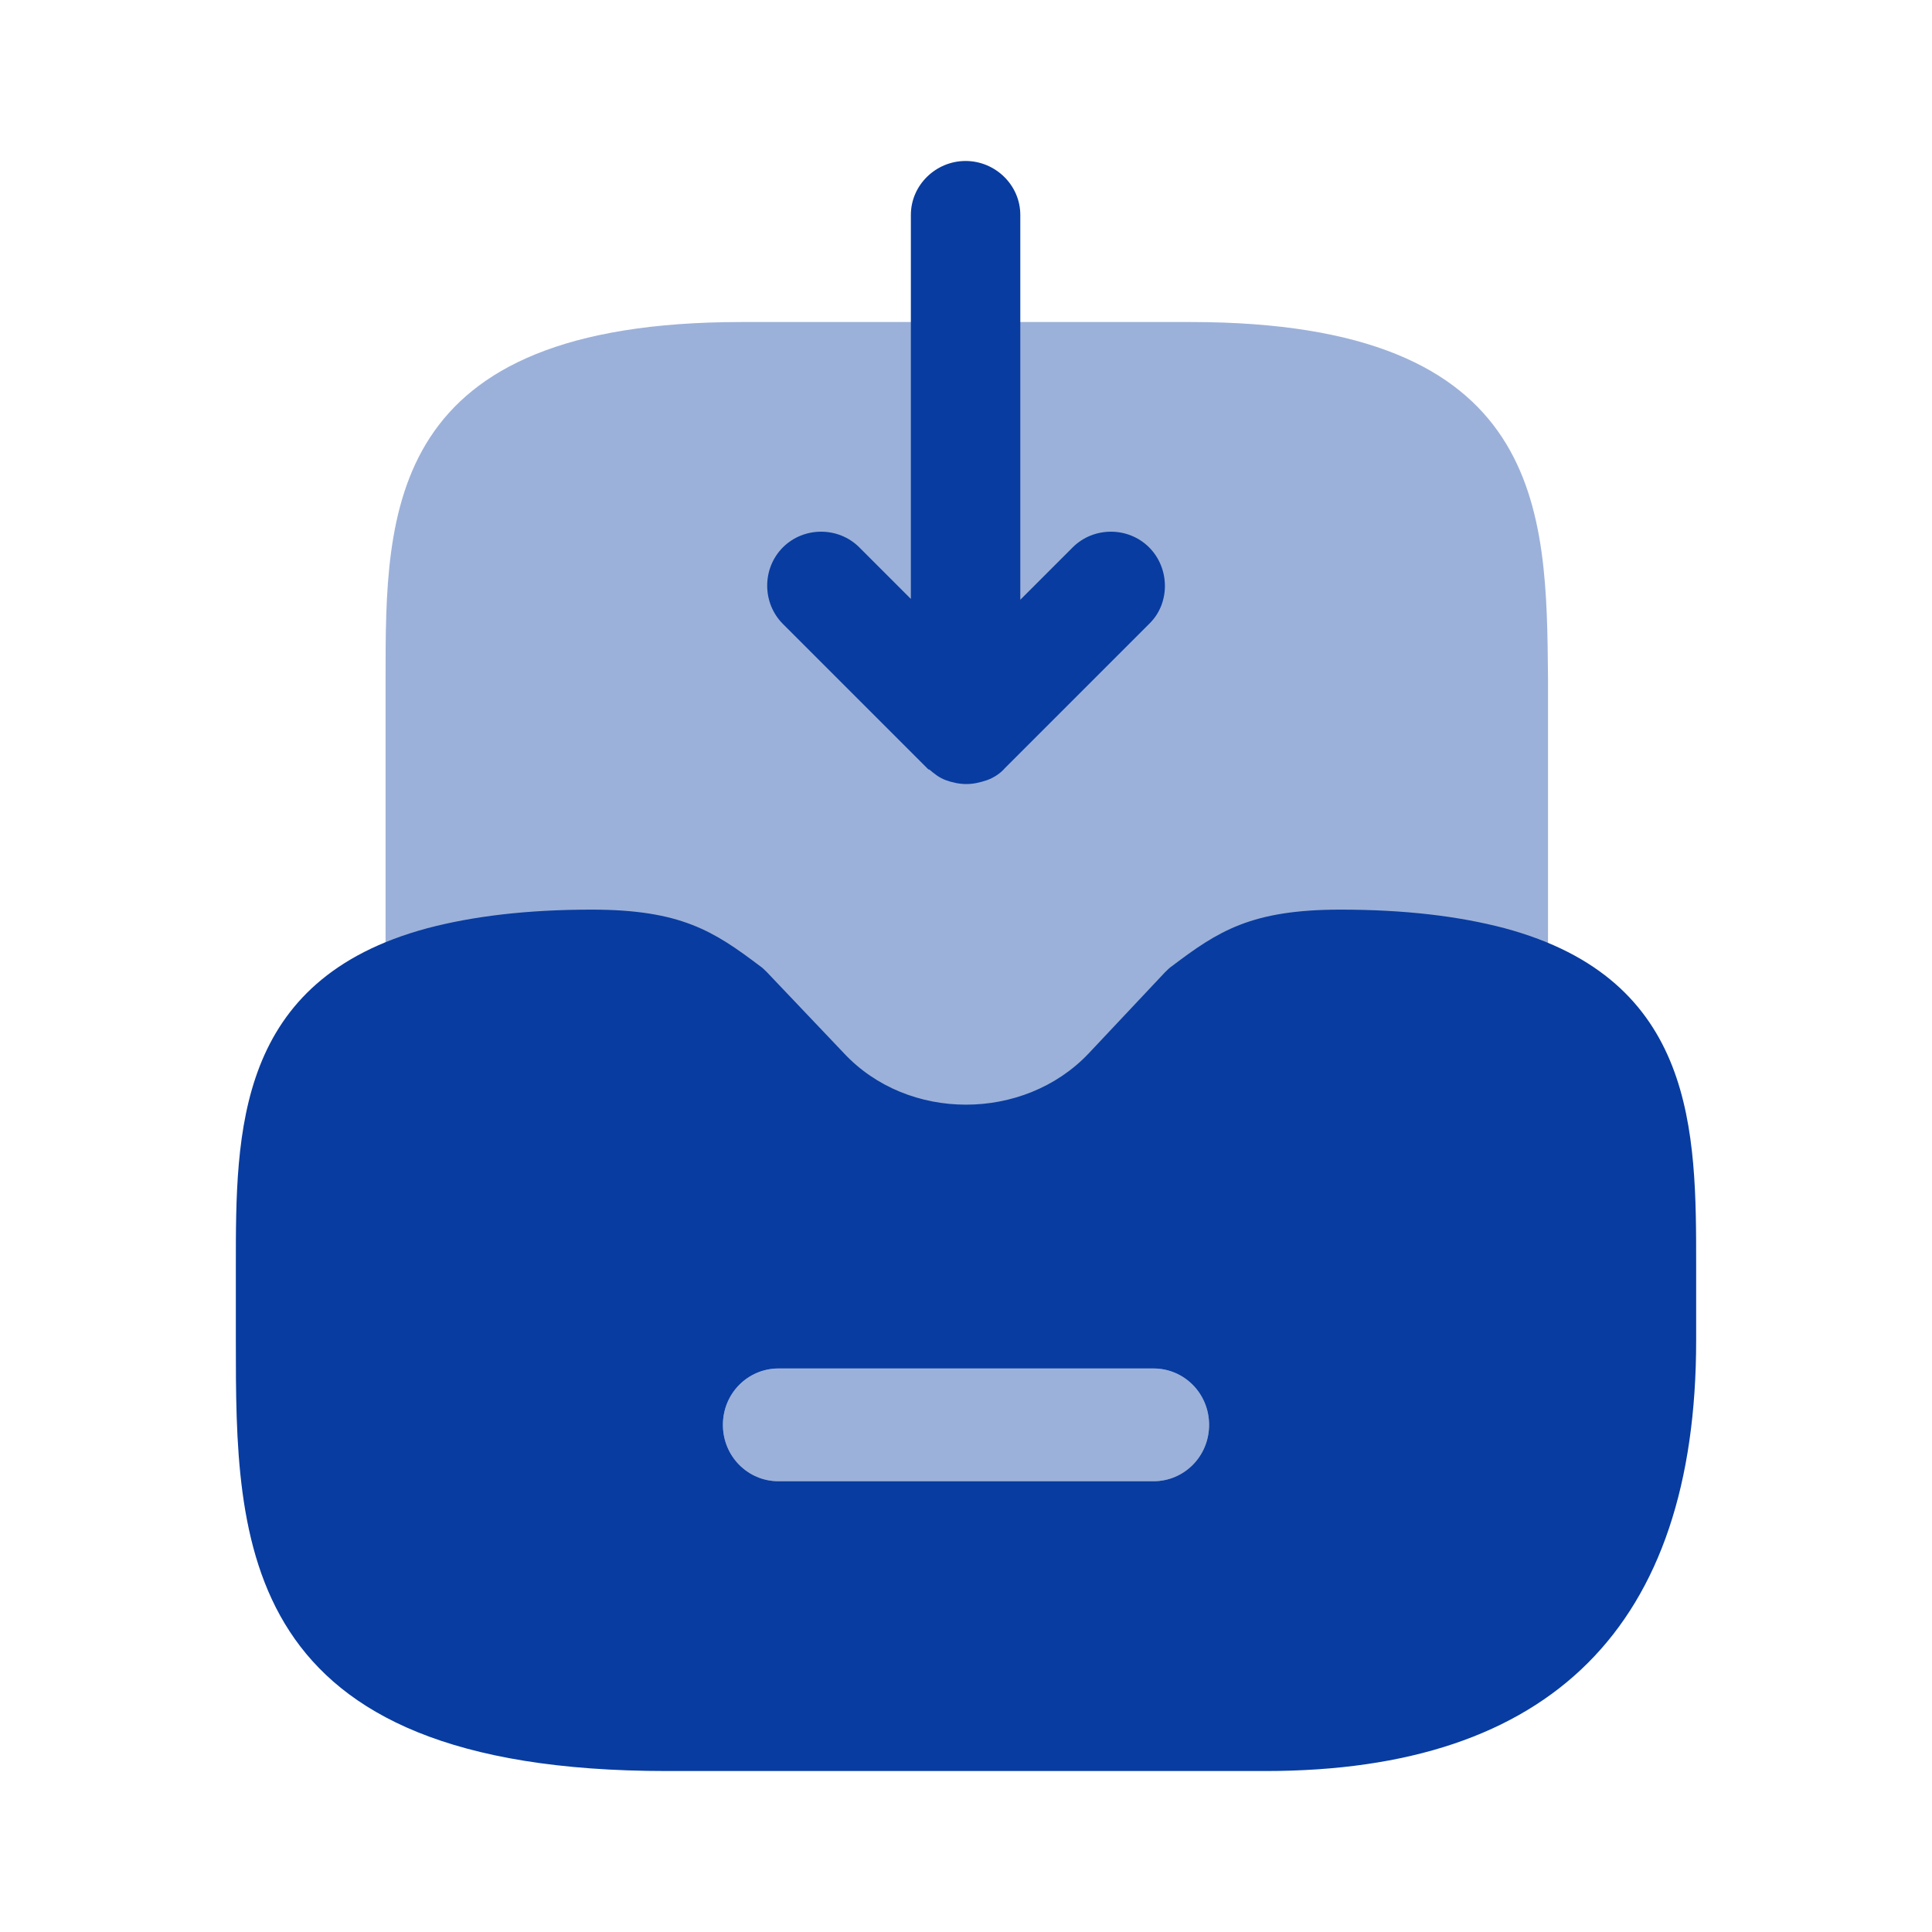
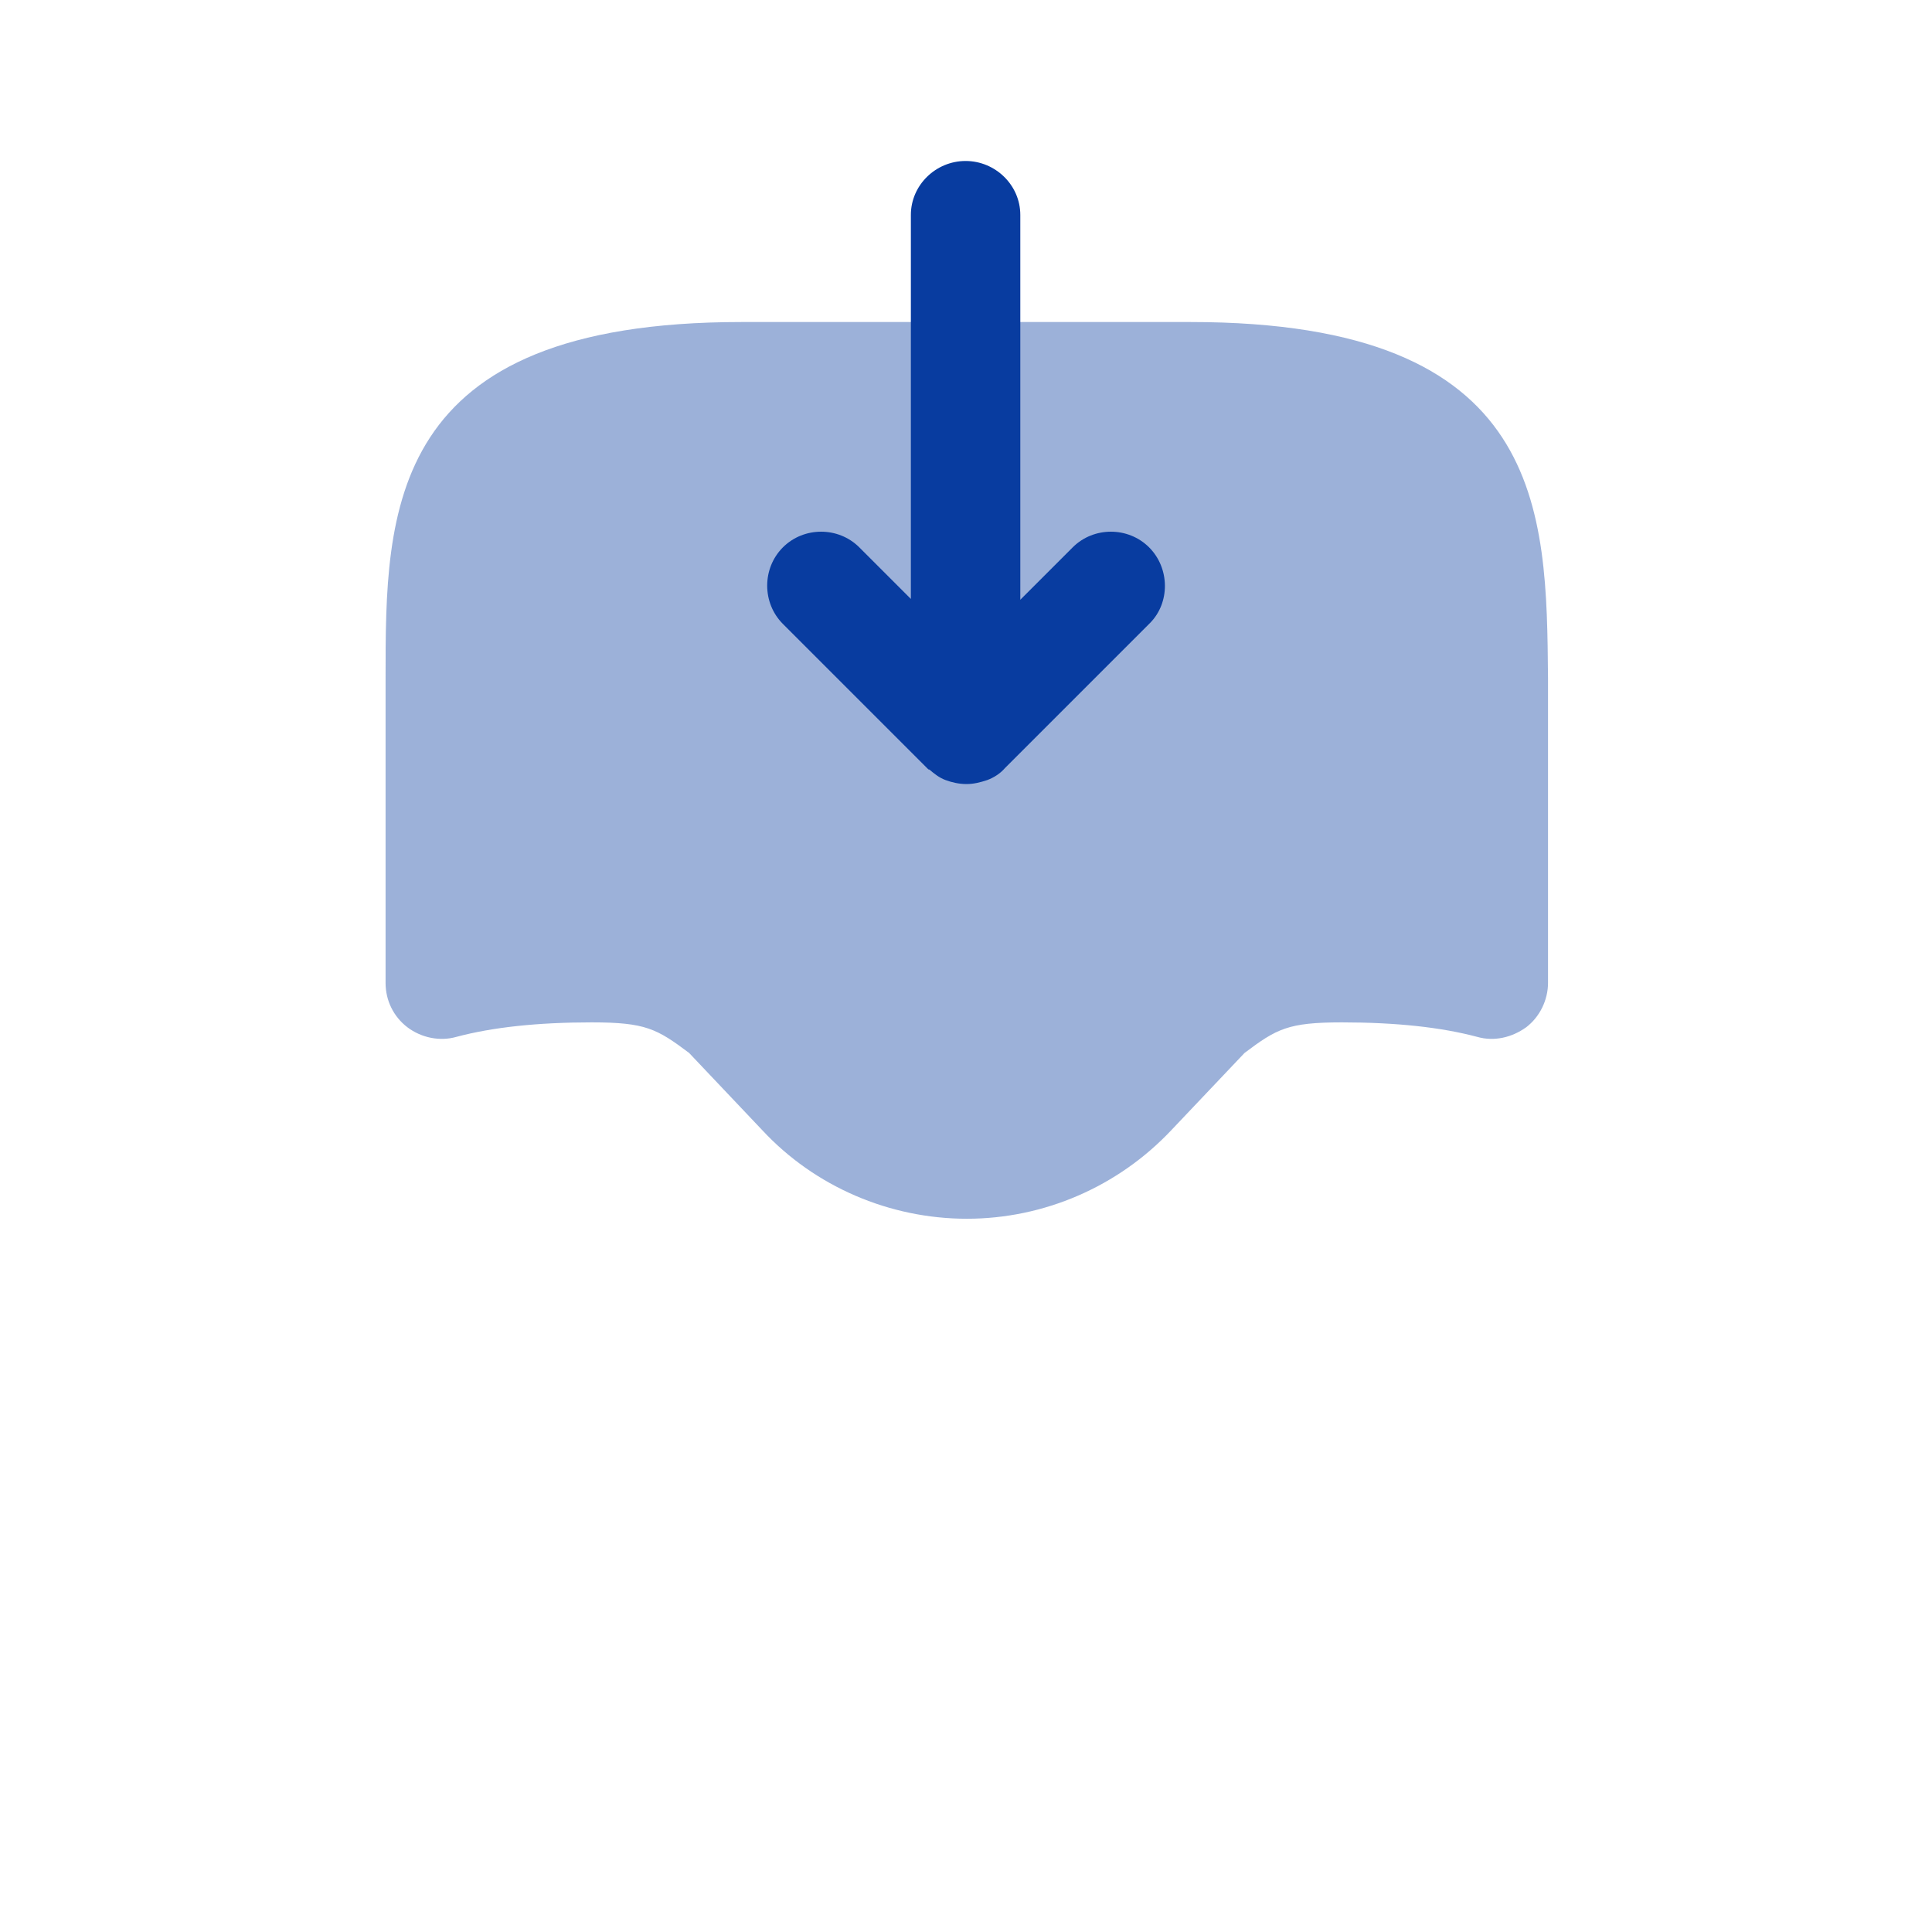
<svg xmlns="http://www.w3.org/2000/svg" width="28" height="28" viewBox="0 0 28 28" fill="none">
  <path opacity="0.4" d="M17.255 4.667H10.745C5.588 4.667 5.588 7.408 5.588 9.823V14.245C5.588 14.502 5.705 14.735 5.903 14.887C6.102 15.038 6.37 15.097 6.615 15.027C7.14 14.887 7.793 14.817 8.575 14.817C9.357 14.817 9.52 14.91 9.987 15.26L11.048 16.38C11.807 17.197 12.892 17.663 14.012 17.663C15.132 17.663 16.205 17.197 16.975 16.38L18.037 15.26C18.503 14.91 18.667 14.817 19.448 14.817C20.23 14.817 20.883 14.887 21.408 15.027C21.653 15.097 21.91 15.038 22.12 14.887C22.318 14.735 22.435 14.49 22.435 14.245V9.823C22.412 7.408 22.412 4.667 17.255 4.667Z" fill="#083CA0" />
  <path d="M16.654 7.933C16.351 7.63 15.849 7.63 15.546 7.933L14.787 8.692V3.115C14.787 2.683 14.426 2.333 13.994 2.333C13.562 2.333 13.201 2.683 13.201 3.115V8.68L12.454 7.933C12.151 7.63 11.649 7.63 11.346 7.933C11.043 8.237 11.043 8.738 11.346 9.042L13.446 11.142C13.457 11.153 13.457 11.153 13.469 11.153C13.539 11.212 13.609 11.27 13.703 11.305C13.796 11.34 13.901 11.363 14.006 11.363C14.111 11.363 14.204 11.34 14.309 11.305C14.402 11.27 14.496 11.212 14.566 11.13L16.666 9.03C16.957 8.738 16.957 8.237 16.654 7.933Z" fill="#083CA0" />
-   <path d="M21.805 13.452C21.14 13.277 20.358 13.183 19.425 13.183C18.13 13.183 17.652 13.498 16.987 14C16.952 14.023 16.917 14.058 16.882 14.093L15.773 15.272C14.84 16.252 13.16 16.263 12.227 15.26L11.118 14.093C11.083 14.058 11.048 14.023 11.013 14C10.348 13.498 9.87 13.183 8.575 13.183C7.642 13.183 6.86 13.277 6.195 13.452C3.418 14.198 3.418 16.403 3.418 18.34V19.425C3.418 22.353 3.418 25.667 9.66 25.667H18.34C22.482 25.667 24.582 23.567 24.582 19.425V18.34C24.582 16.403 24.582 14.198 21.805 13.452ZM16.718 21.467H11.282C10.838 21.467 10.477 21.105 10.477 20.65C10.477 20.195 10.838 19.833 11.282 19.833H16.718C17.162 19.833 17.523 20.195 17.523 20.65C17.523 21.105 17.162 21.467 16.718 21.467Z" fill="#083CA0" />
-   <path opacity="0.4" d="M17.523 20.65C17.523 21.105 17.162 21.467 16.718 21.467H11.282C10.838 21.467 10.477 21.105 10.477 20.65C10.477 20.195 10.838 19.833 11.282 19.833H16.718C17.162 19.833 17.523 20.195 17.523 20.65Z" fill="#083CA0" />
</svg>